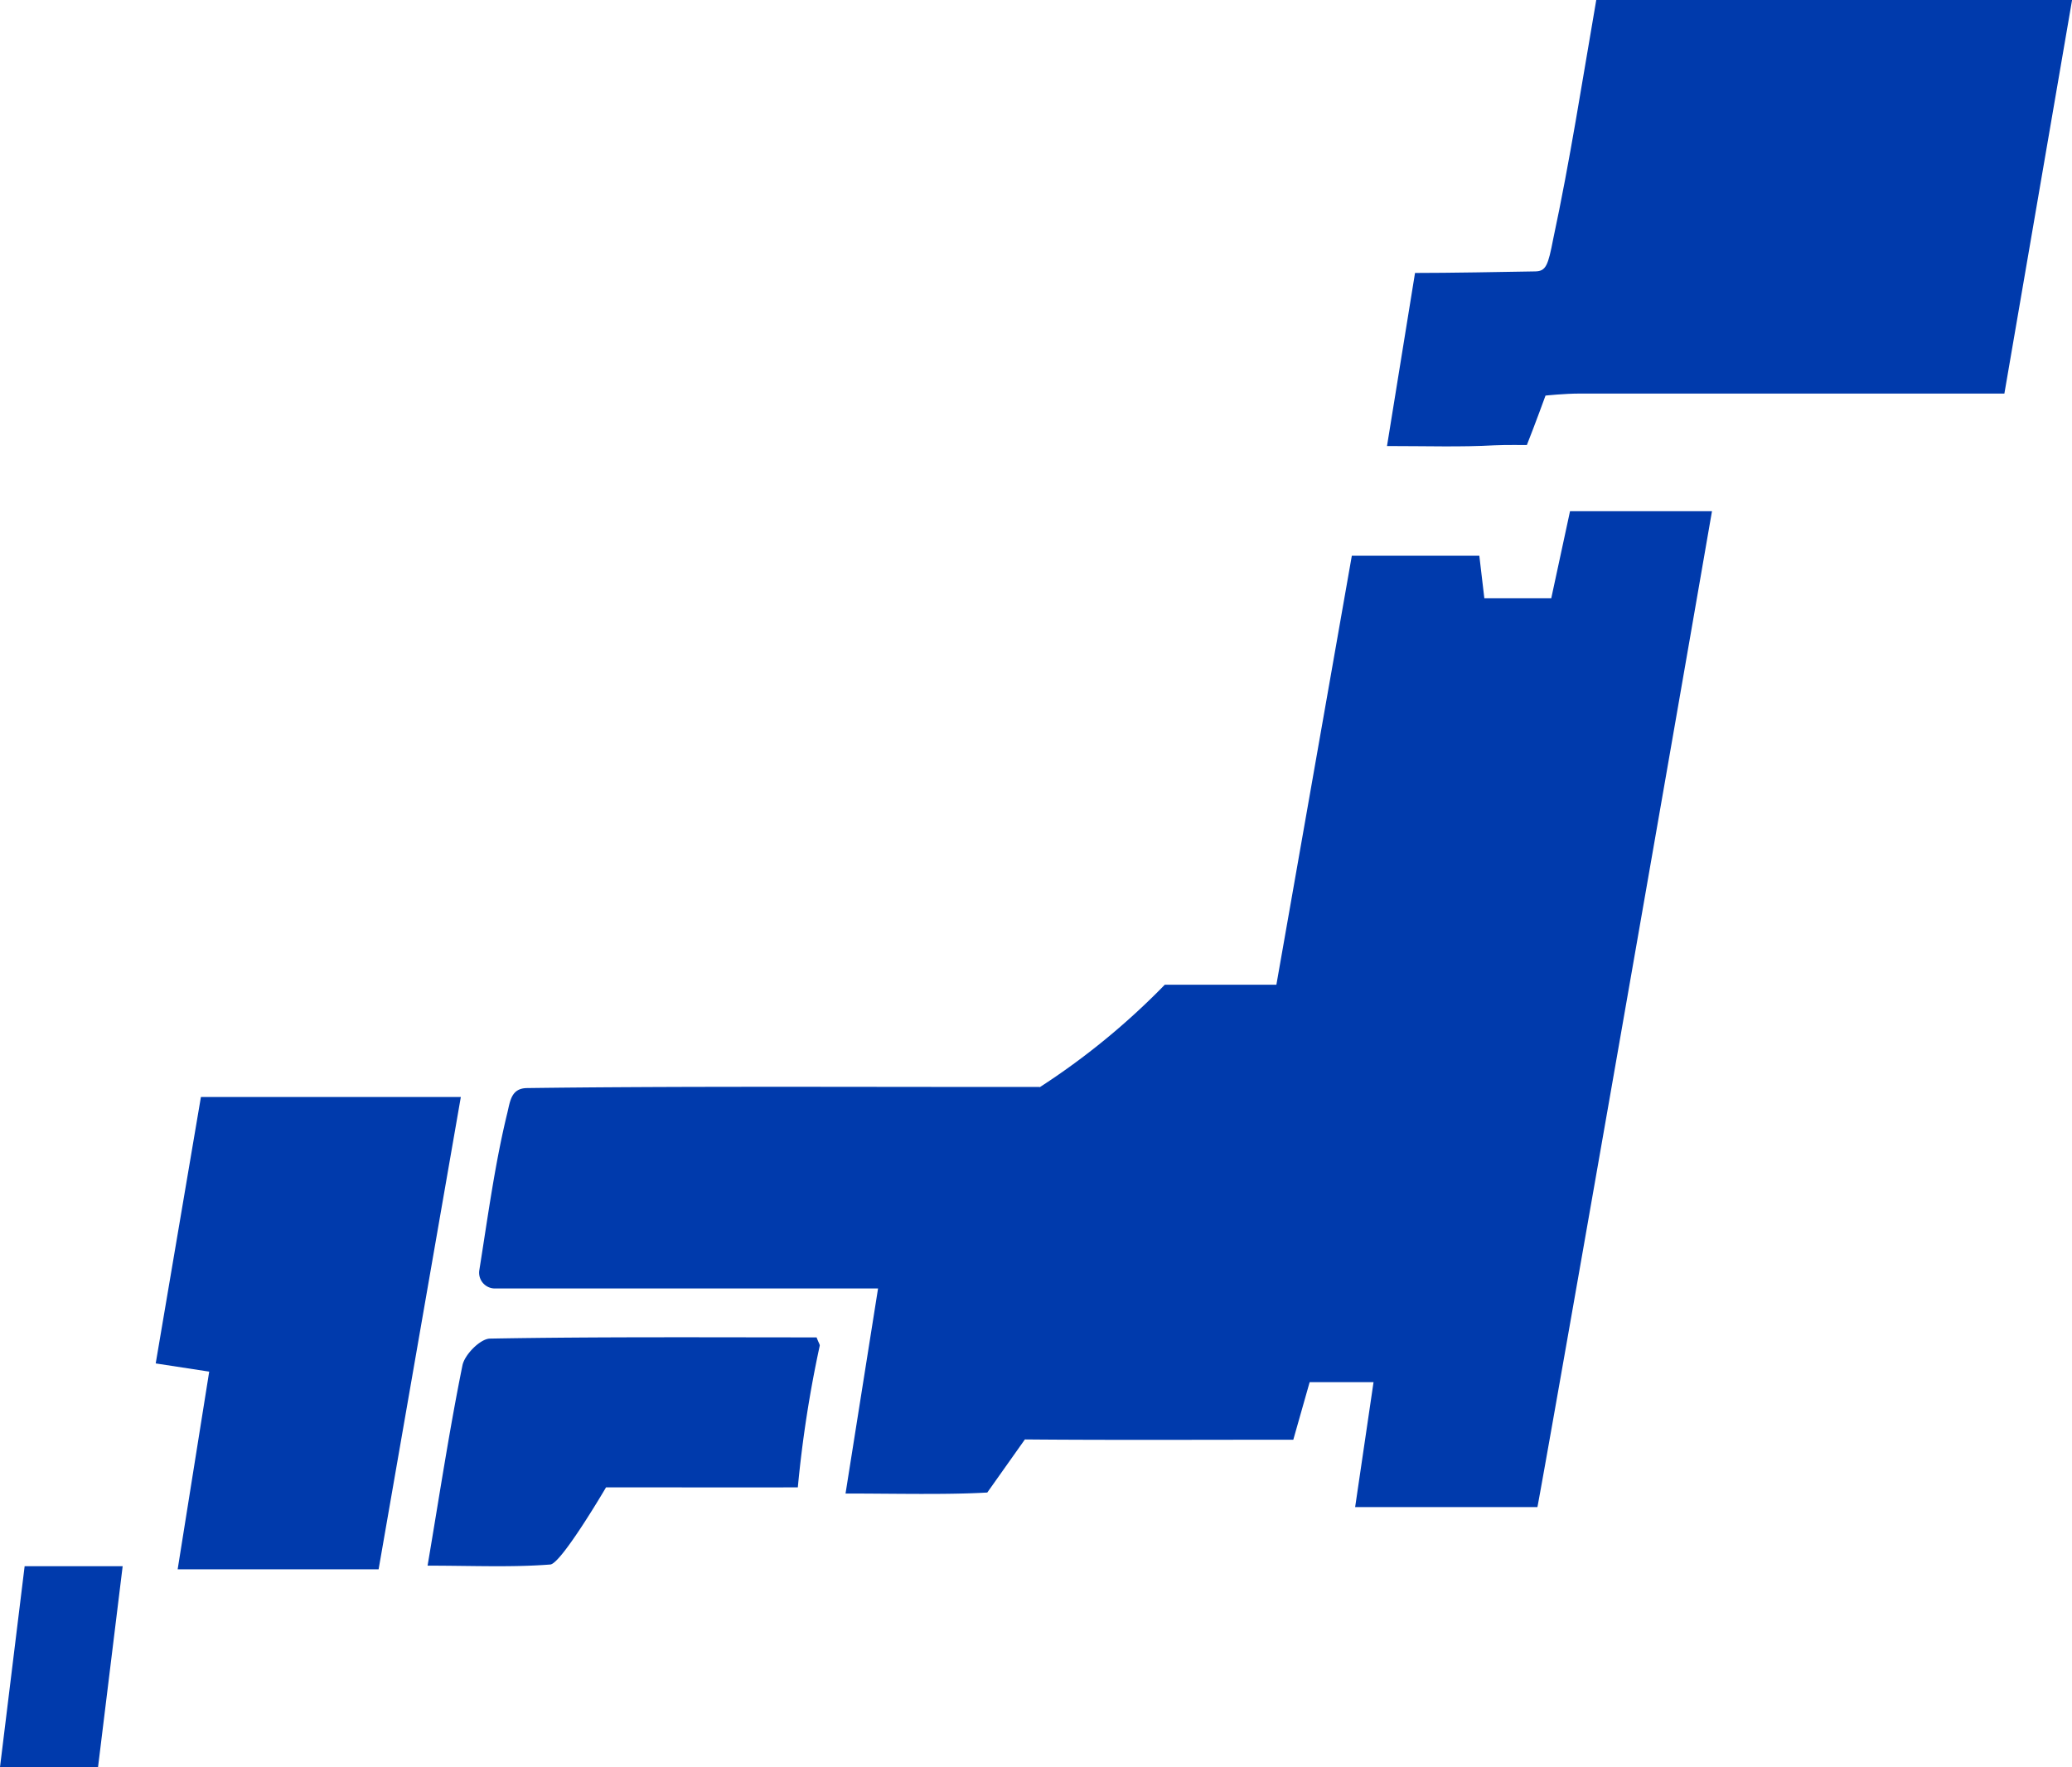
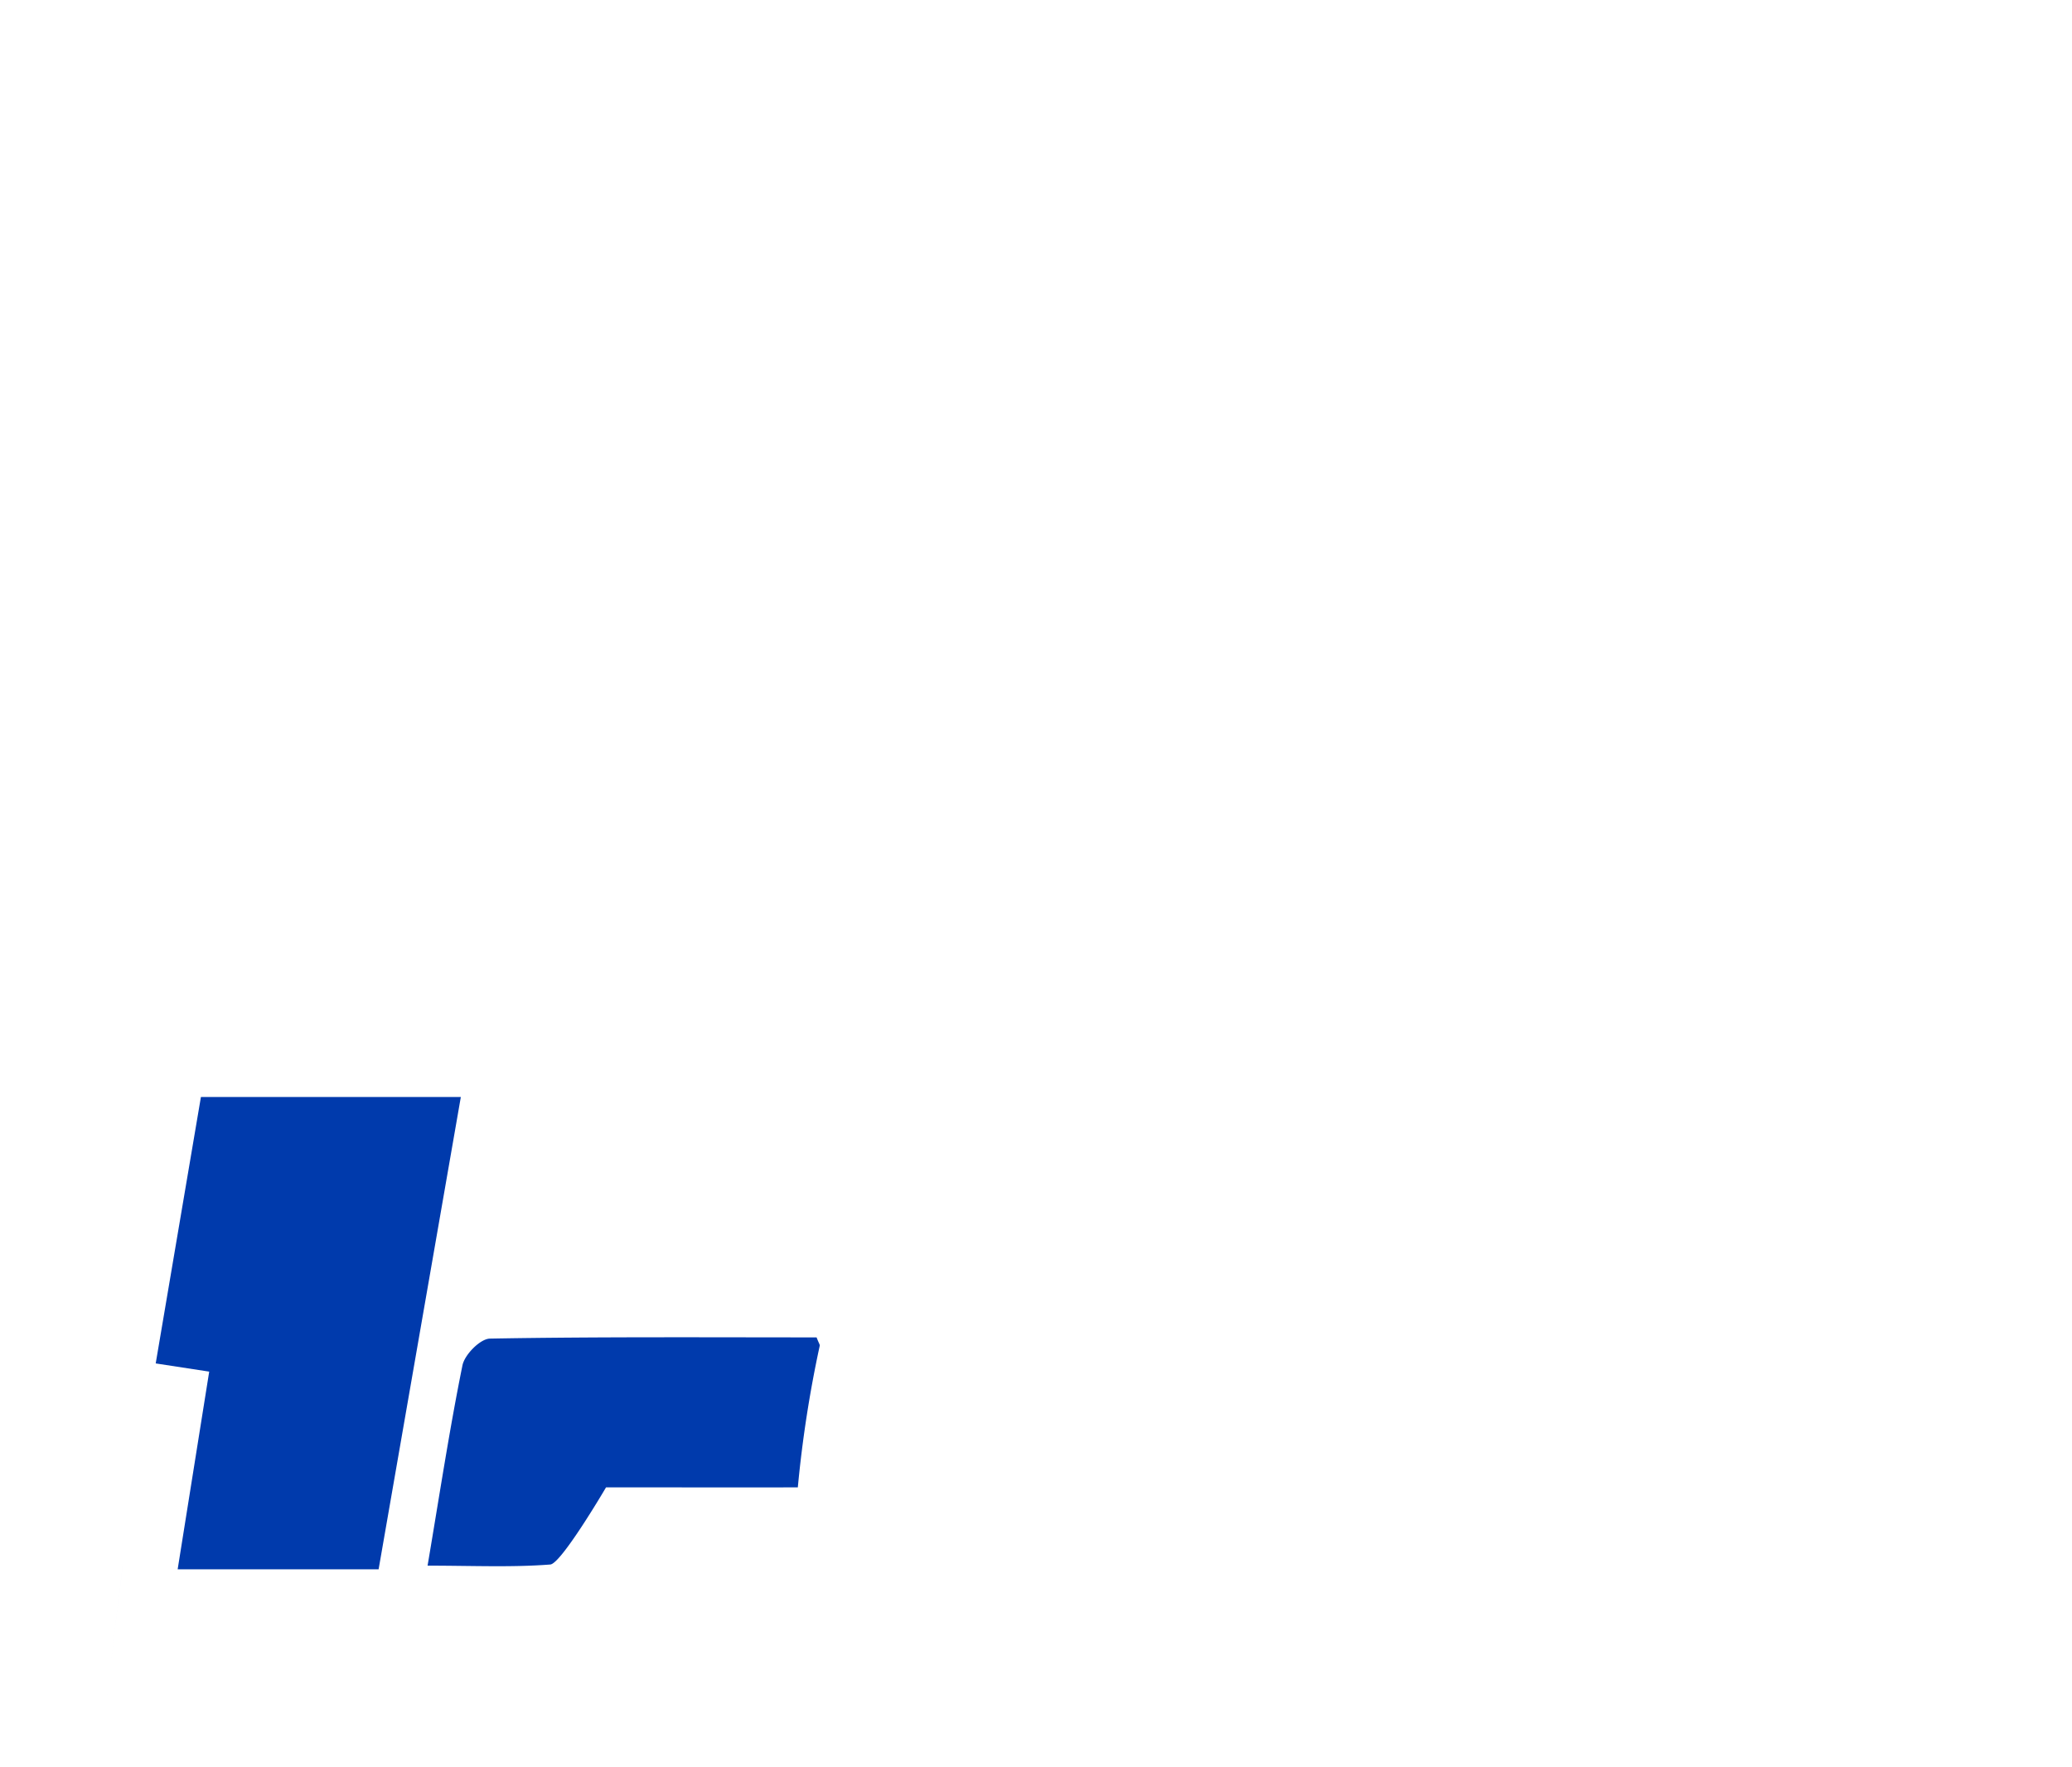
<svg xmlns="http://www.w3.org/2000/svg" width="78.818" height="67.222" viewBox="0 0 78.818 67.222">
  <defs>
    <clipPath id="a">
      <rect width="78.818" height="67.222" fill="#003aac" />
    </clipPath>
  </defs>
  <g clip-path="url(#a)">
-     <path d="M157.546,167.279a27.415,27.415,0,0,0,4.76-3.9h4.245l2.87-16.319h4.85l.191,1.619h2.545l.714-3.313h5.4c-1.9,10.977-6.33,36.293-6.64,37.883h-6.934l.7-4.753h-2.43l-.622,2.19c-3.113,0-7.108.018-10.21-.011l-1.431,2.02c-1.538.09-3.569.038-5.392.038l1.237-7.8H136.825a.6.6,0,0,1-.593-.7c.338-2.126.6-4.08,1.066-5.985.107-.44.144-.93.746-.938,5.446-.072,11.869-.043,17.316-.043h2.185" transform="translate(-117.998 -125.92)" fill="#003aac" />
-     <path d="M417.823,14.971c-5.537,0-10.845,0-16.153,0-.584,0-1.3.077-1.3.077s-.407,1.118-.71,1.881c0,0-.863-.01-1.228.01-1.28.072-2.566.028-4.092.028l1.066-6.584c1.289,0,3.316-.037,4.574-.059.408-.007.488-.227.684-1.242C401.3,6.112,401.764,3.1,402.3,0H420.4l-2.575,14.971" transform="translate(-341.579)" fill="#003aac" />
    <path d="M52.75,329.832H45.106l1.2-7.52L44.271,322l1.72-10.135h9.887L52.75,329.832" transform="translate(-38.348 -270.136)" fill="#003aac" />
    <path d="M121.566,388.882c.47-2.785.839-5.215,1.327-7.621.083-.408.678-1.01,1.045-1.016,4.072-.073,8.414-.046,12.426-.046.08.218.135.278.117.328a45.549,45.549,0,0,0-.831,5.376c-.536.006-6.668,0-7.295,0,0,0-1.7,2.9-2.12,2.935-1.467.114-2.948.044-4.67.044" transform="translate(-105.301 -329.325)" fill="#003aac" />
-     <path d="M3.729,452.927H0l.937-7.643H4.666Z" transform="translate(0 -385.705)" fill="#003aac" />
+     <path d="M3.729,452.927l.937-7.643H4.666Z" transform="translate(0 -385.705)" fill="#003aac" />
  </g>
</svg>